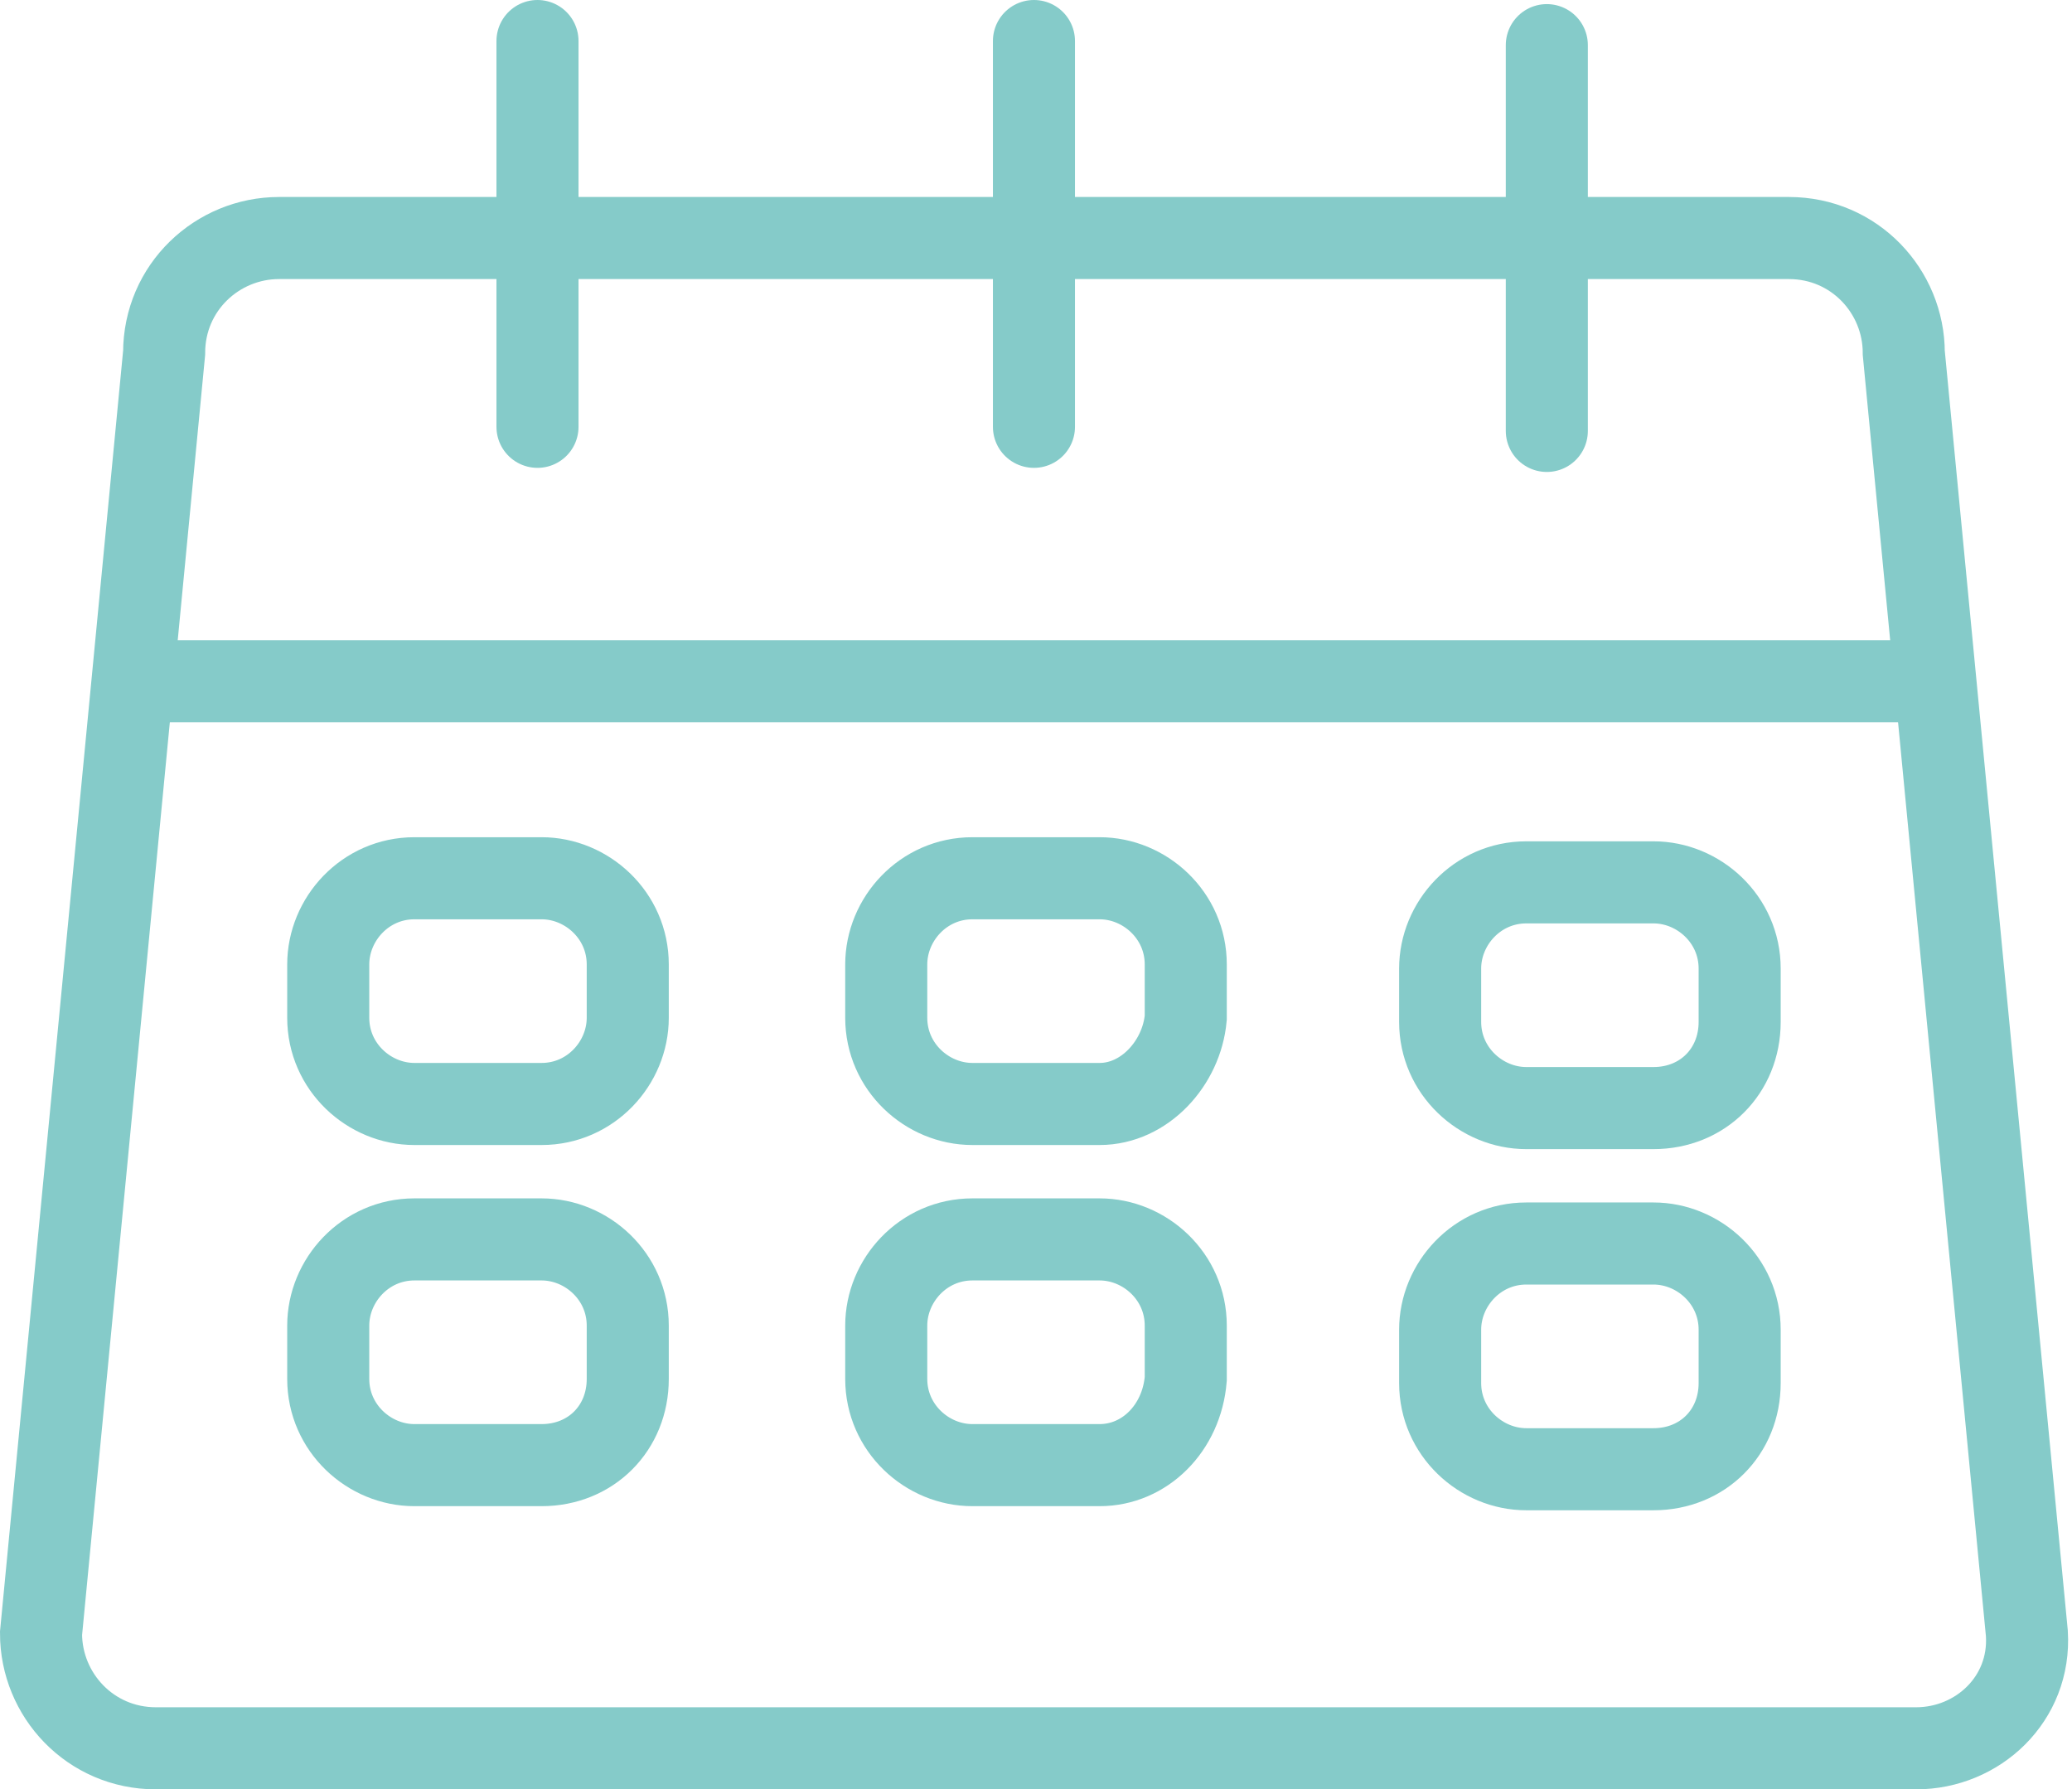
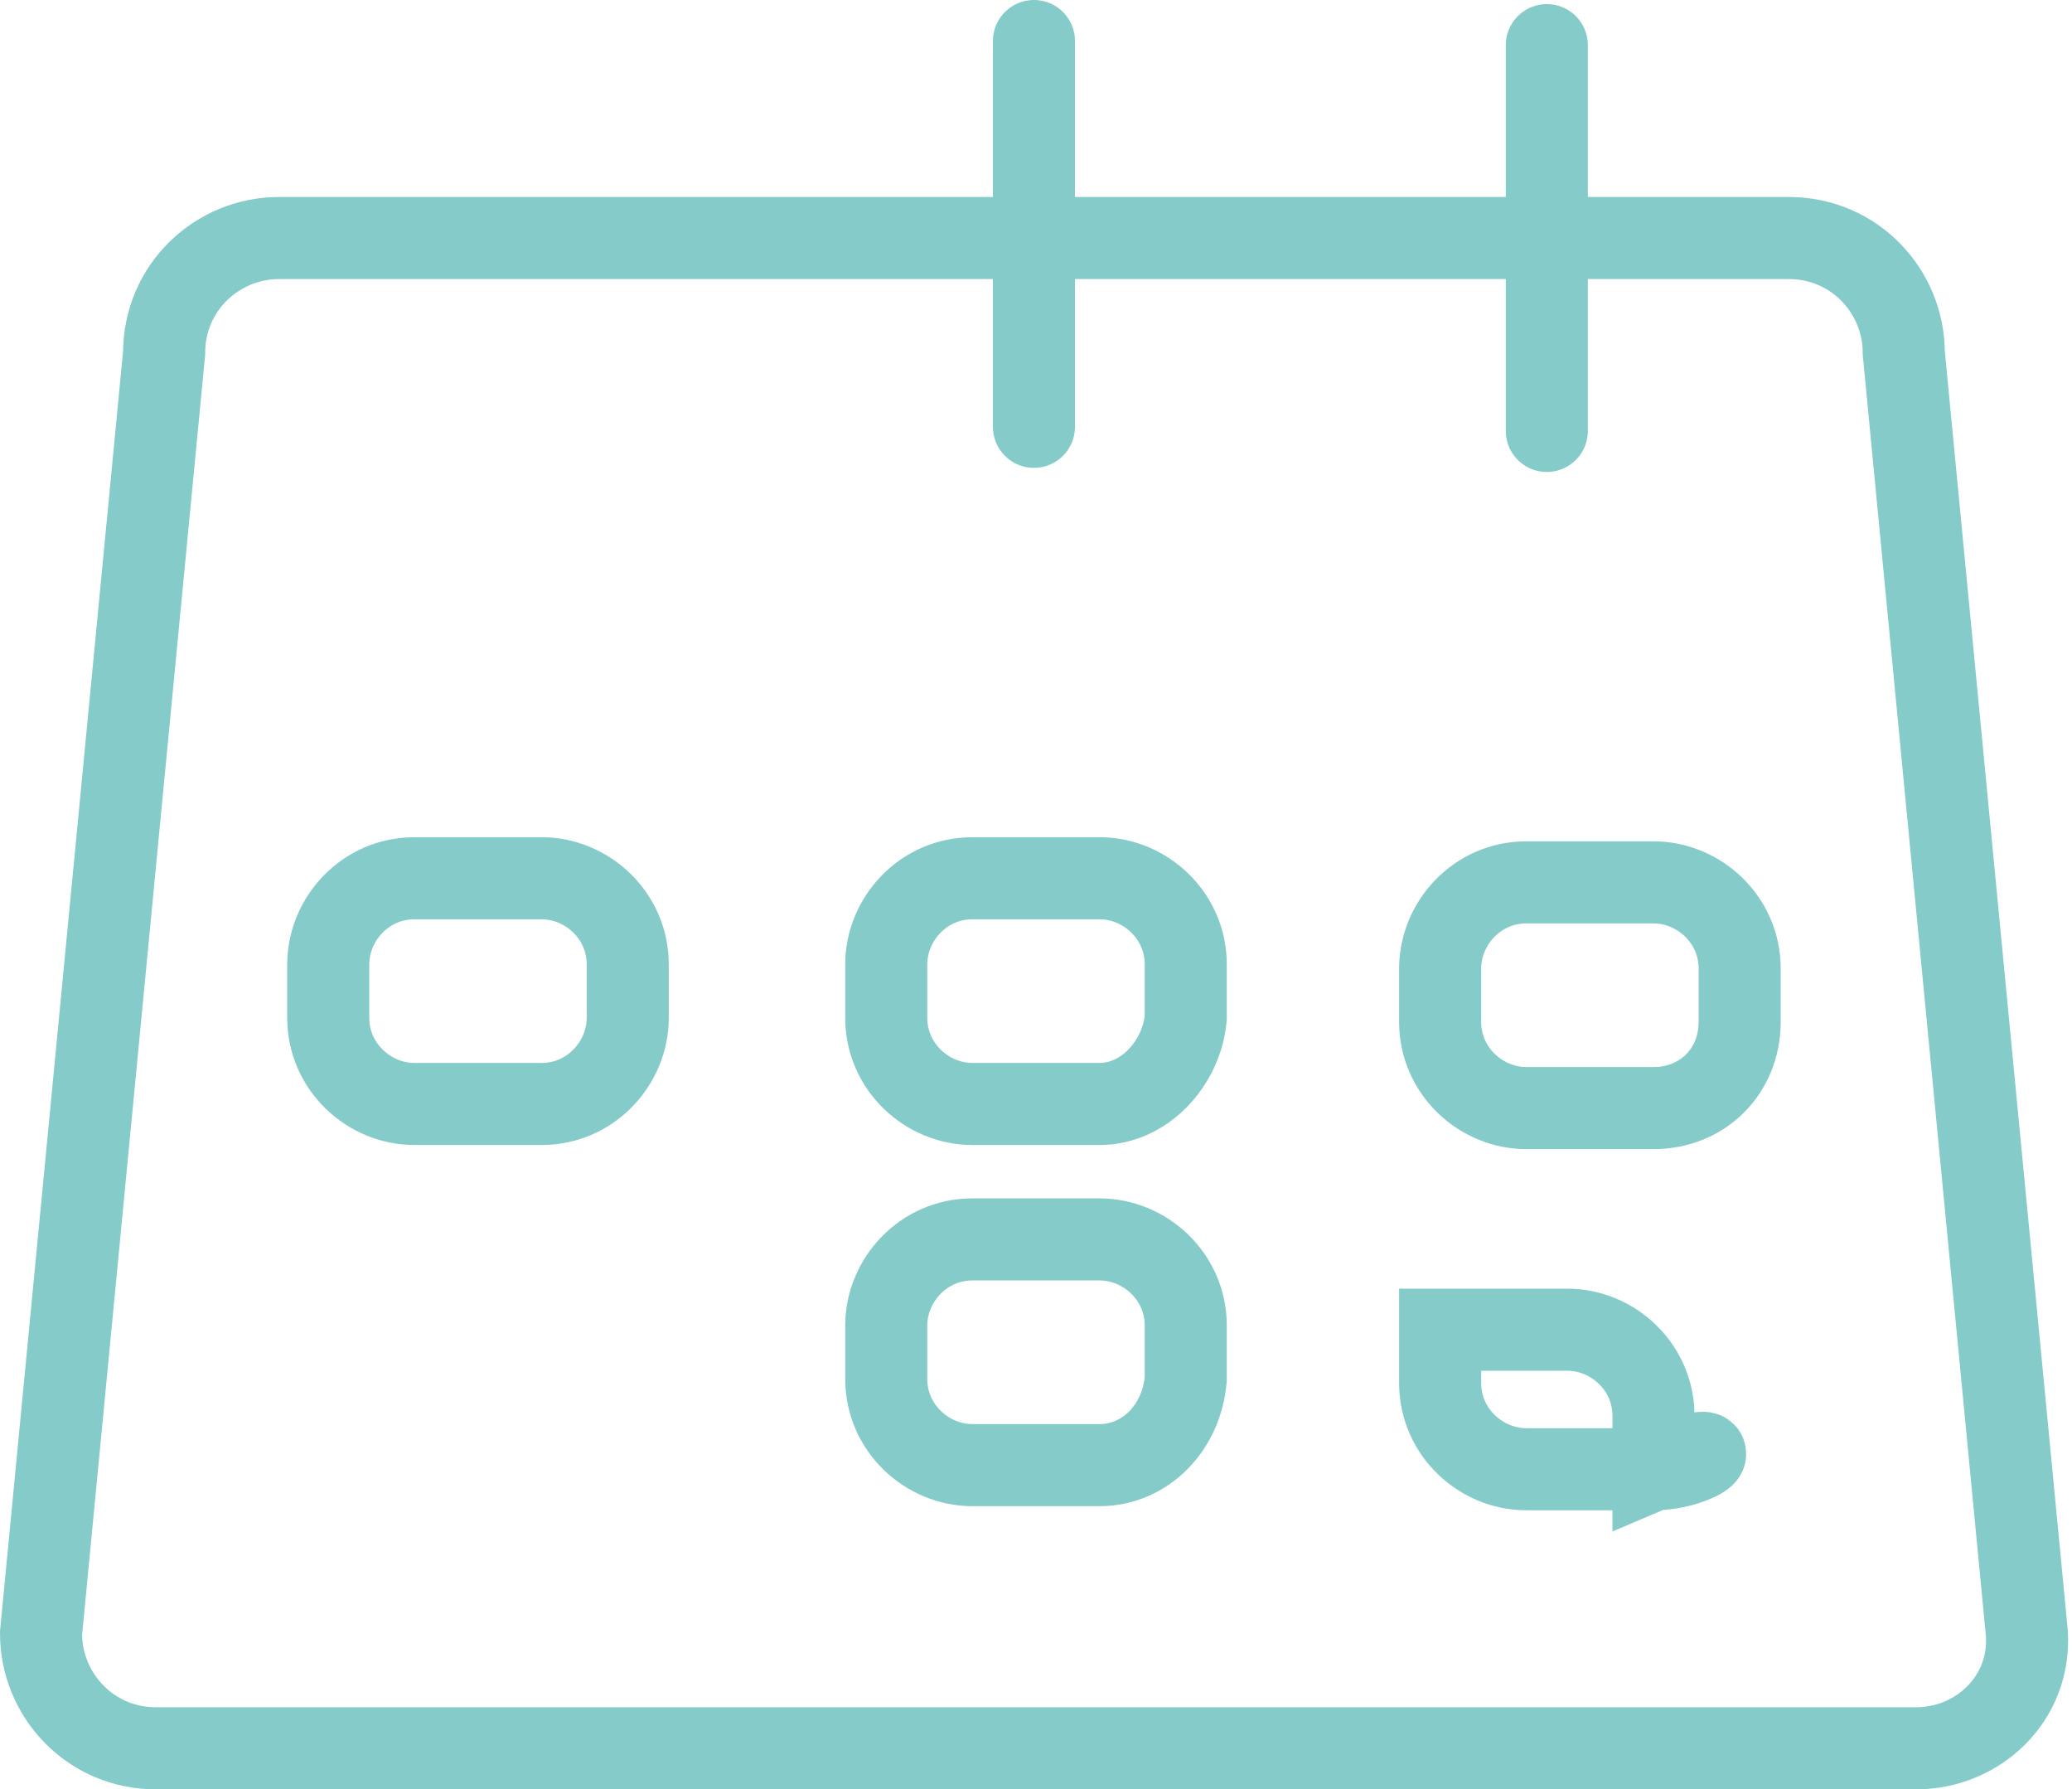
<svg xmlns="http://www.w3.org/2000/svg" version="1.1" id="Layer_1" x="0px" y="0px" viewBox="0 0 50.5 43.6" style="enable-background:new 0 0 50.5 43.6;" xml:space="preserve">
  <style type="text/css">
	.st0{fill:none;stroke:#85CBC9;stroke-width:2;stroke-miterlimit:10;}
	.st1{fill:none;stroke:#85CBC9;stroke-width:2;stroke-linecap:round;stroke-miterlimit:10;}
</style>
  <g>
    <path class="st0" d="M46.7,42.6H3.8c-1.6,0-2.8-1.3-2.8-2.8L4,8.6c0-1.6,1.3-2.8,2.8-2.8h36.8c1.6,0,2.8,1.3,2.8,2.8l3,31.2   C49.5,41.4,48.2,42.6,46.7,42.6z" />
-     <line class="st0" x1="3" y1="16.6" x2="47.3" y2="16.6" />
-     <line class="st1" x1="13.1" y1="1" x2="13.1" y2="10.4" />
    <line class="st1" x1="25.2" y1="1" x2="25.2" y2="10.4" />
    <line class="st1" x1="37.7" y1="1.1" x2="37.7" y2="10.5" />
    <path class="st1" d="M13.2,26.9h-3.1c-1.1,0-2.1-0.9-2.1-2.1v-1.3c0-1.1,0.9-2.1,2.1-2.1h3.1c1.1,0,2.1,0.9,2.1,2.1v1.3   C15.3,25.9,14.4,26.9,13.2,26.9z" />
-     <path class="st1" d="M13.2,35.7h-3.1c-1.1,0-2.1-0.9-2.1-2.1v-1.3c0-1.1,0.9-2.1,2.1-2.1h3.1c1.1,0,2.1,0.9,2.1,2.1v1.3   C15.3,34.8,14.4,35.7,13.2,35.7z" />
    <path class="st1" d="M26.8,26.9h-3.1c-1.1,0-2.1-0.9-2.1-2.1v-1.3c0-1.1,0.9-2.1,2.1-2.1h3.1c1.1,0,2.1,0.9,2.1,2.1v1.3   C28.8,25.9,27.9,26.9,26.8,26.9z" />
    <path class="st1" d="M26.8,35.7h-3.1c-1.1,0-2.1-0.9-2.1-2.1v-1.3c0-1.1,0.9-2.1,2.1-2.1h3.1c1.1,0,2.1,0.9,2.1,2.1v1.3   C28.8,34.8,27.9,35.7,26.8,35.7z" />
    <path class="st1" d="M40.3,27h-3.1c-1.1,0-2.1-0.9-2.1-2.1v-1.3c0-1.1,0.9-2.1,2.1-2.1h3.1c1.1,0,2.1,0.9,2.1,2.1v1.3   C42.4,26.1,41.5,27,40.3,27z" />
-     <path class="st1" d="M40.3,35.8h-3.1c-1.1,0-2.1-0.9-2.1-2.1v-1.3c0-1.1,0.9-2.1,2.1-2.1h3.1c1.1,0,2.1,0.9,2.1,2.1v1.3   C42.4,34.9,41.5,35.8,40.3,35.8z" />
+     <path class="st1" d="M40.3,35.8h-3.1c-1.1,0-2.1-0.9-2.1-2.1v-1.3h3.1c1.1,0,2.1,0.9,2.1,2.1v1.3   C42.4,34.9,41.5,35.8,40.3,35.8z" />
  </g>
</svg>